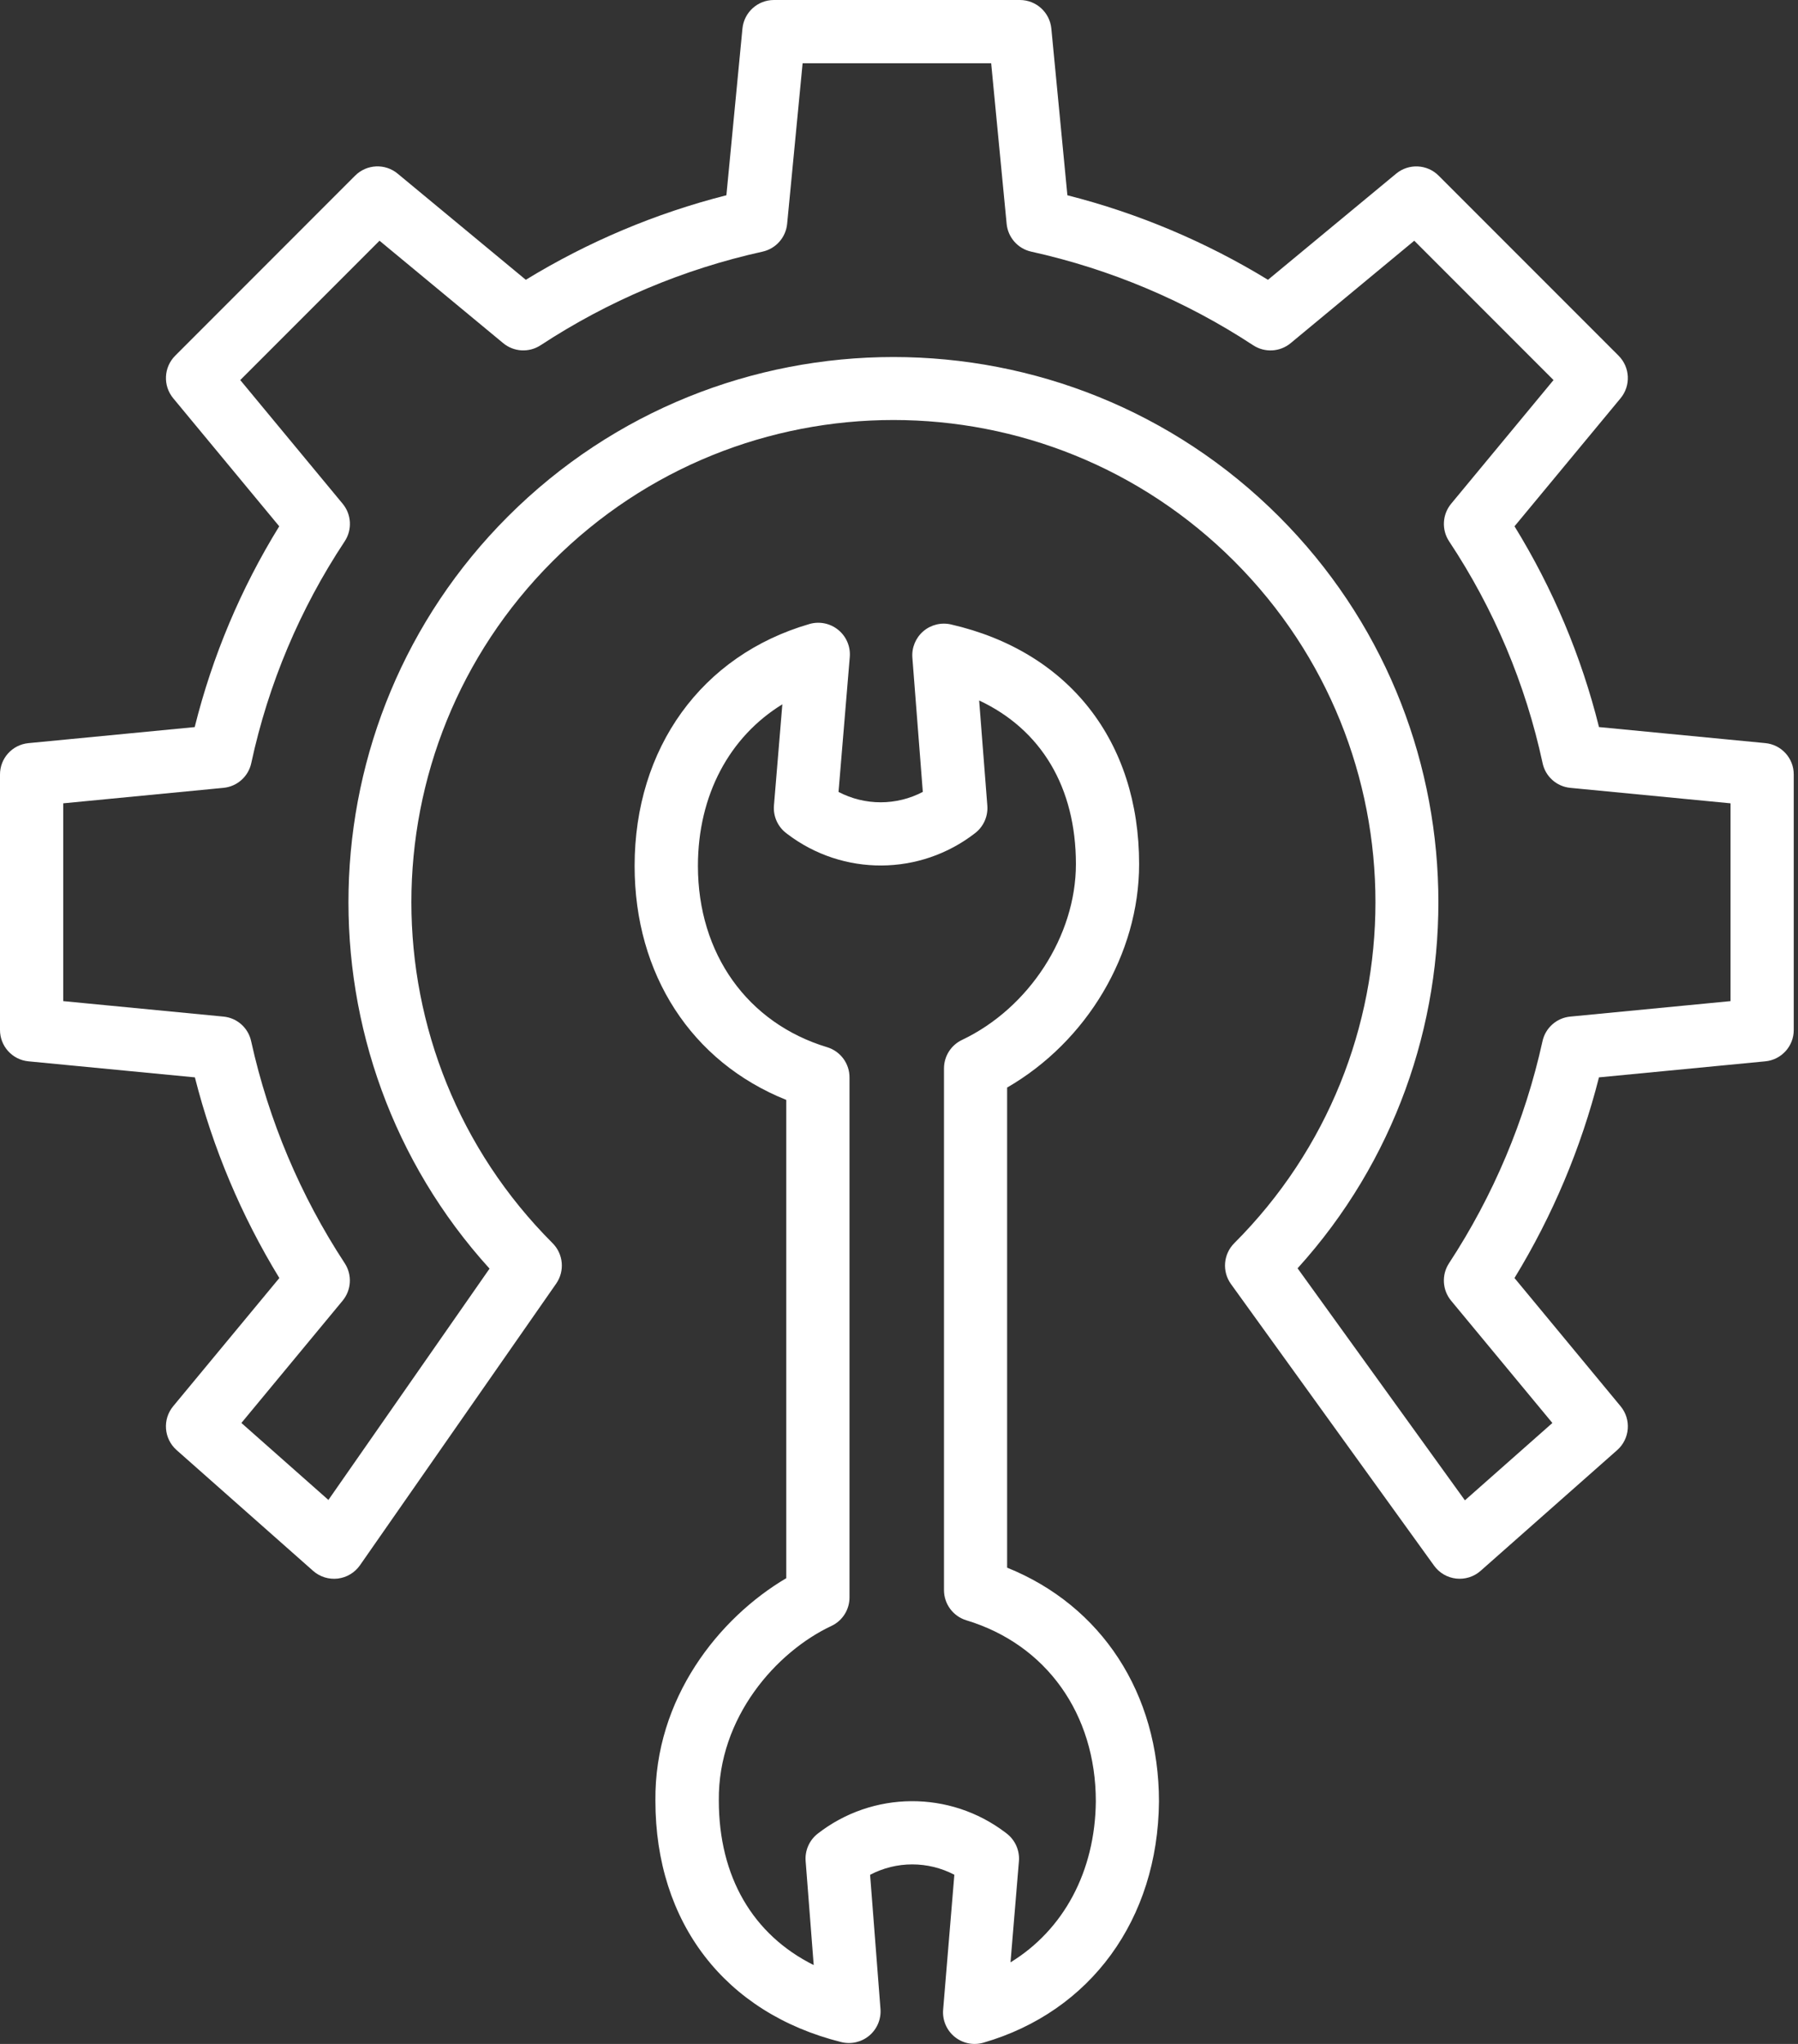
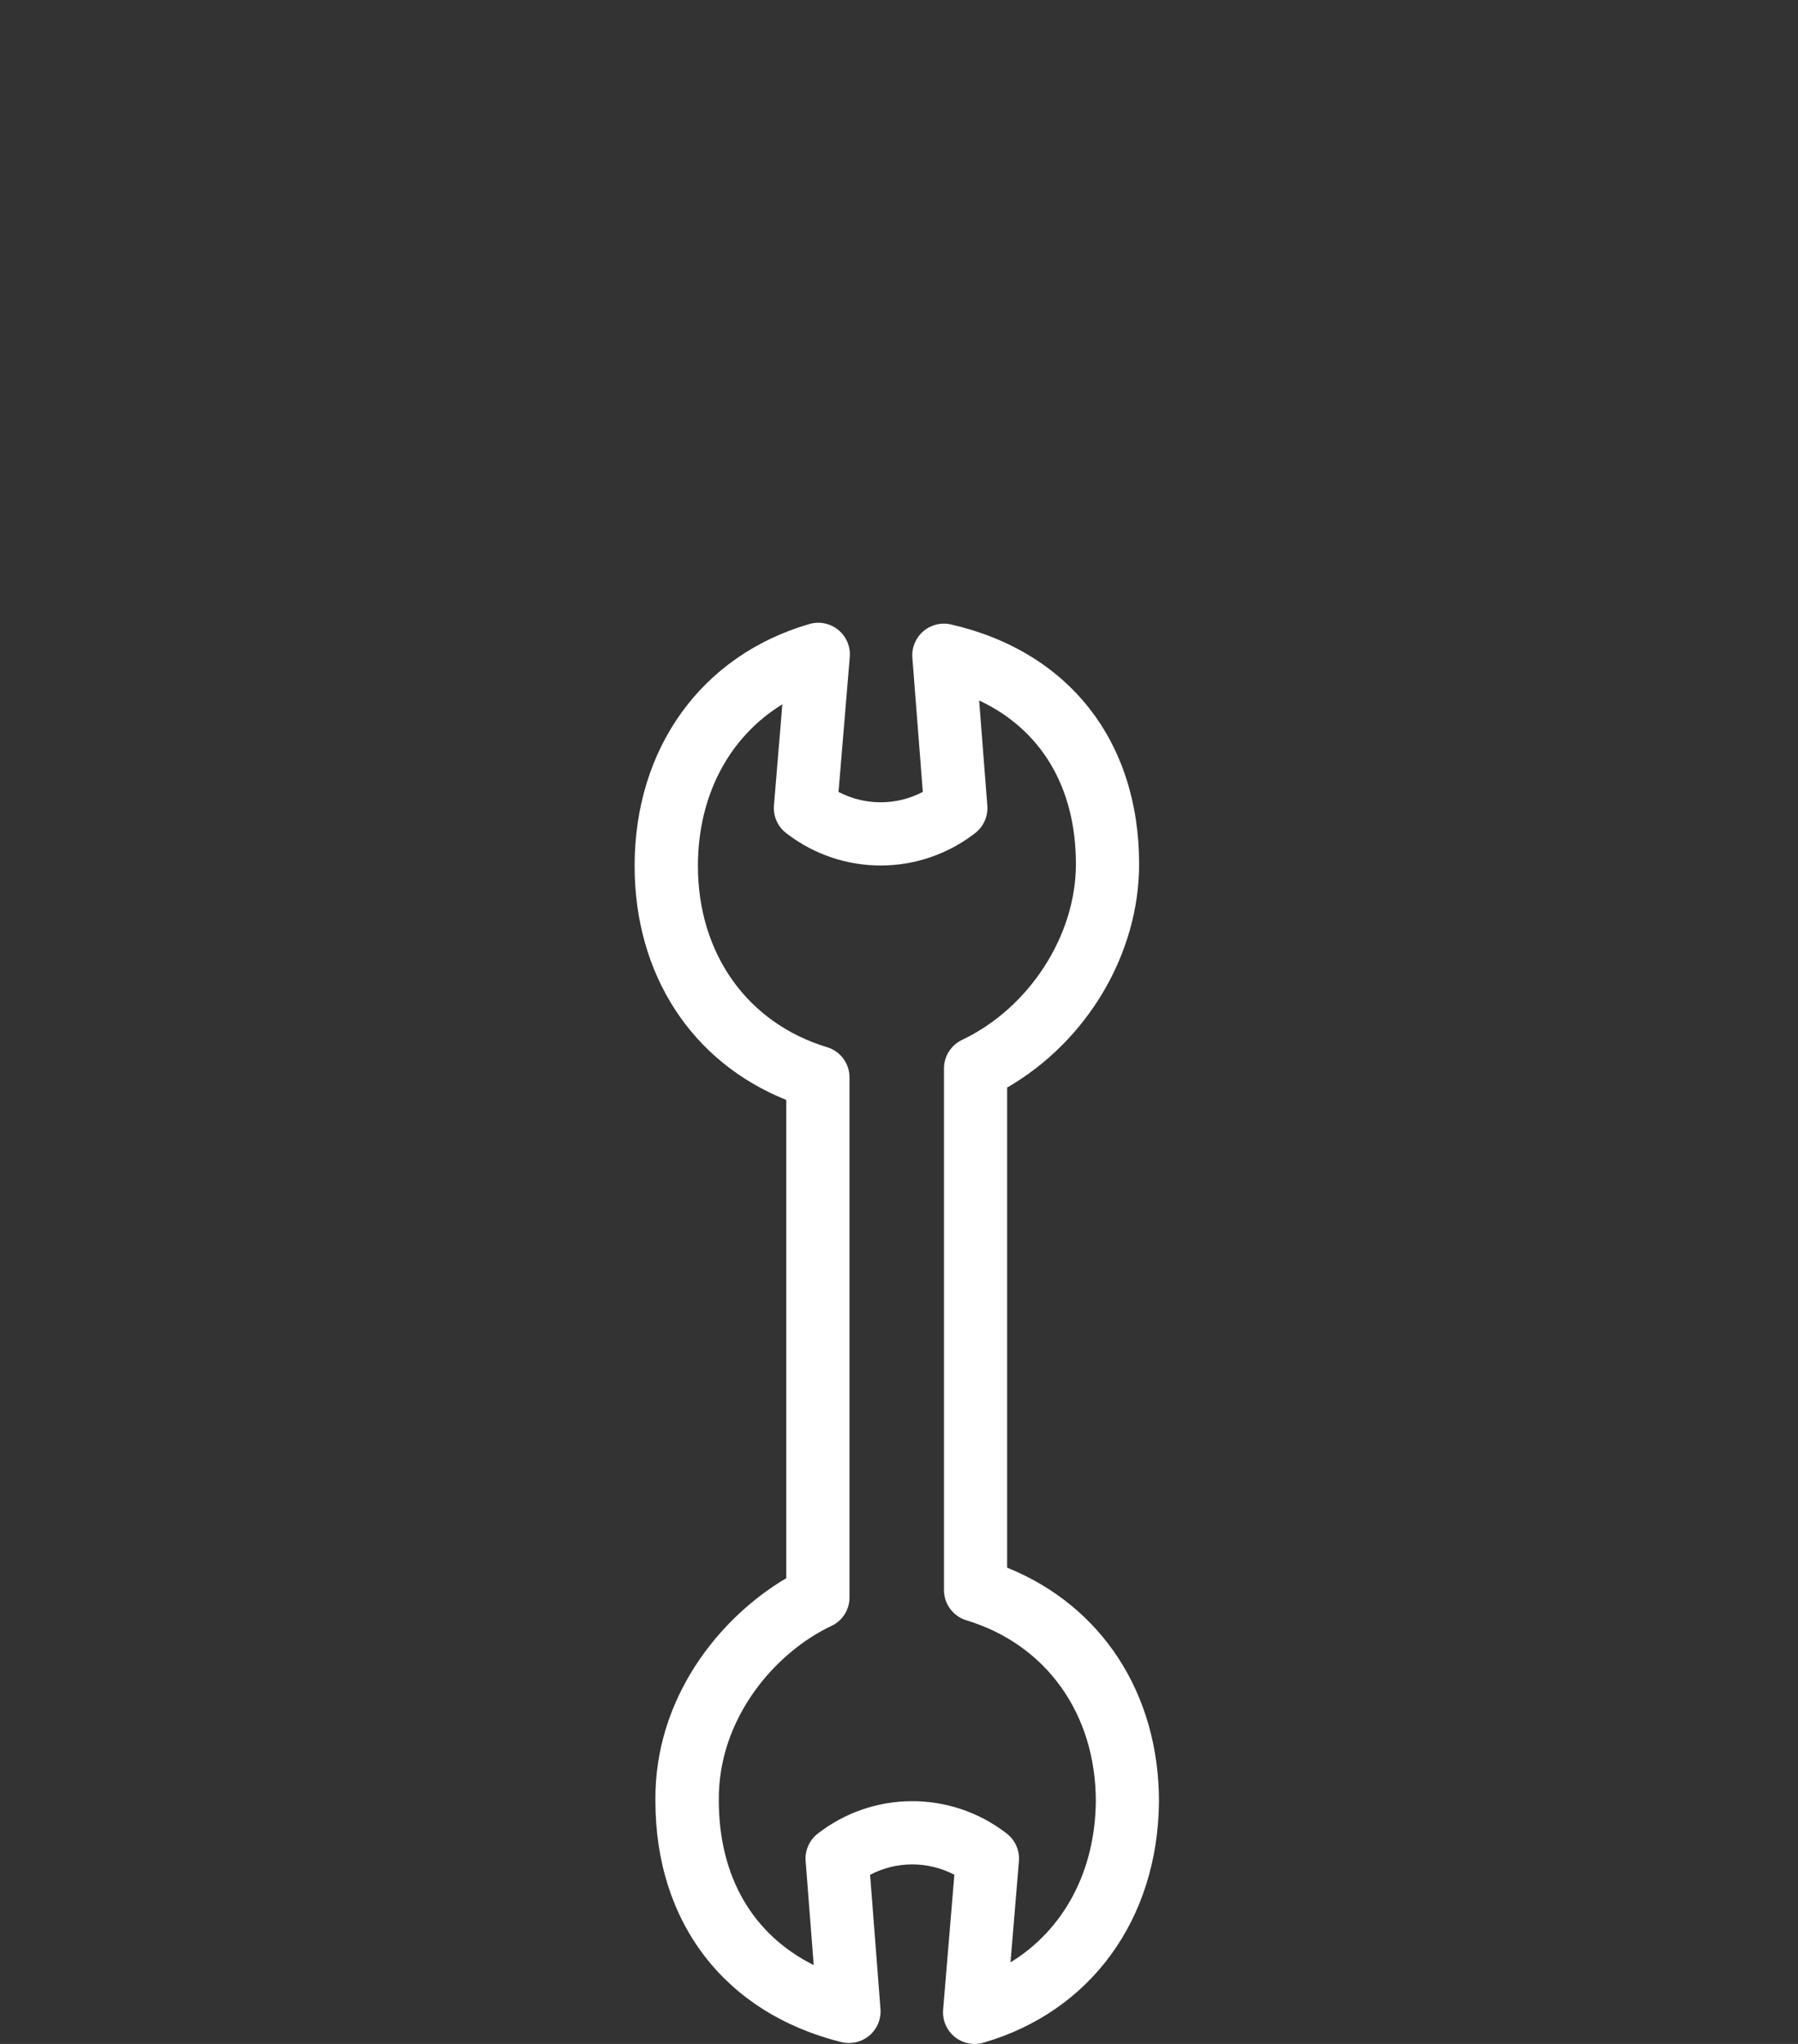
<svg xmlns="http://www.w3.org/2000/svg" width="66" height="75" viewBox="0 0 66 75" fill="none">
  <rect x="0" y="0" width="66" height="75" fill="#333333" stroke="none" />
-   <path d="M64.803 27.268L58.695 26.679C58.047 24.079 57 21.594 55.594 19.312L59.487 14.613C59.869 14.151 59.837 13.476 59.414 13.052L52.808 6.445C52.385 6.022 51.709 5.991 51.248 6.373L46.544 10.267C44.259 8.871 41.777 7.825 39.181 7.165L38.592 1.049C38.535 0.454 38.035 0 37.437 0H28.408C27.81 0 27.311 0.454 27.253 1.049L26.664 7.165C24.068 7.824 21.586 8.871 19.301 10.267L14.597 6.372C14.137 5.99 13.461 6.021 13.037 6.444L6.431 13.052C6.008 13.476 5.976 14.151 6.358 14.613L10.25 19.312C8.842 21.593 7.795 24.079 7.147 26.68L1.042 27.269C0.449 27.327 -0.003 27.827 1.90661e-05 28.423V37.789C-0.003 38.385 0.448 38.886 1.042 38.944L7.154 39.533C7.812 42.128 8.858 44.611 10.254 46.896L6.358 51.599C5.958 52.081 6.013 52.793 6.482 53.209L11.493 57.641C11.741 57.86 12.07 57.963 12.4 57.924C12.728 57.884 13.025 57.706 13.214 57.435L20.416 47.101C20.737 46.64 20.681 46.015 20.284 45.617C13.374 38.708 13.373 27.505 20.284 20.595C27.194 13.684 38.397 13.684 45.307 20.595C52.217 27.505 52.217 38.708 45.307 45.617C44.904 46.02 44.853 46.655 45.186 47.117L52.641 57.45C52.832 57.715 53.127 57.888 53.453 57.924C53.779 57.96 54.105 57.857 54.35 57.64L59.363 53.21C59.832 52.795 59.887 52.082 59.487 51.6L55.593 46.896C56.989 44.611 58.035 42.129 58.694 39.533L64.803 38.944C65.396 38.886 65.848 38.385 65.844 37.789V28.422C65.847 27.826 65.396 27.326 64.803 27.268V27.268ZM63.524 36.735L57.639 37.303C57.14 37.351 56.728 37.716 56.621 38.207C55.982 41.108 54.819 43.868 53.19 46.353C52.911 46.779 52.943 47.337 53.267 47.728L56.984 52.215L53.773 55.053L47.631 46.539C54.743 38.694 54.516 26.522 46.947 18.953C39.144 11.15 26.446 11.15 18.643 18.953C11.071 26.526 10.847 38.706 17.97 46.551L12.055 55.039L8.861 52.214L12.576 47.728C12.901 47.335 12.932 46.778 12.653 46.352C11.024 43.868 9.86 41.107 9.219 38.207C9.114 37.717 8.704 37.351 8.205 37.303L2.321 36.735V29.477L8.205 28.909C8.707 28.86 9.119 28.492 9.224 27.999C9.849 25.097 11.012 22.339 12.652 19.865C12.934 19.439 12.904 18.878 12.578 18.484L8.819 13.946L13.931 8.833L18.47 12.591C18.861 12.916 19.419 12.947 19.845 12.668C22.329 11.039 25.089 9.875 27.99 9.234C28.481 9.126 28.846 8.713 28.894 8.213L29.462 2.321H36.383L36.951 8.213C36.999 8.713 37.364 9.126 37.855 9.234C40.756 9.875 43.516 11.039 46.001 12.669C46.426 12.948 46.984 12.917 47.376 12.592L51.914 8.833L57.026 13.946L53.268 18.484C52.942 18.878 52.912 19.439 53.194 19.865C54.836 22.338 55.999 25.097 56.624 27.999C56.727 28.492 57.138 28.86 57.639 28.909L63.524 29.477V36.735Z" fill="white" />
  <path d="M36.969 57.524V39.907C39.894 38.218 41.814 35.012 41.814 31.708C41.814 27.193 39.232 23.905 34.908 22.913C34.547 22.831 34.17 22.924 33.89 23.165C33.611 23.406 33.462 23.766 33.491 24.134L33.874 29.058C32.906 29.566 31.75 29.567 30.78 29.059L31.193 24.108C31.225 23.727 31.067 23.356 30.771 23.114C30.476 22.872 30.08 22.791 29.714 22.897C25.759 24.043 23.295 27.444 23.295 31.775C23.295 35.751 25.381 38.966 28.862 40.36V57.91C26.396 59.365 24.021 62.318 24.058 66.076C24.058 70.554 26.611 73.864 30.879 74.932C31.242 75.023 31.625 74.934 31.911 74.693C32.196 74.452 32.349 74.089 32.32 73.717L31.939 68.794C32.907 68.285 34.063 68.285 35.032 68.792L34.62 73.743C34.588 74.124 34.746 74.496 35.041 74.738C35.337 74.98 35.733 75.061 36.099 74.954C40.035 73.814 42.504 70.429 42.543 66.109C42.544 62.133 40.431 58.918 36.969 57.524V57.524ZM37.093 72.006L37.402 68.296C37.435 67.901 37.264 67.517 36.949 67.276L36.906 67.243C34.863 65.692 32.032 65.711 30.011 67.288C29.707 67.528 29.543 67.904 29.573 68.289L29.869 72.106C27.635 70.993 26.386 68.866 26.386 66.065C26.356 63.012 28.505 60.606 30.522 59.661C30.928 59.47 31.186 59.059 31.183 58.61V39.538C31.186 39.028 30.853 38.576 30.365 38.427C27.435 37.543 25.619 34.994 25.619 31.774C25.619 29.181 26.773 27.038 28.718 25.844L28.41 29.555C28.377 29.95 28.548 30.335 28.864 30.574L28.907 30.607C30.948 32.157 33.775 32.141 35.797 30.568C35.807 30.56 35.818 30.551 35.828 30.543C36.117 30.302 36.271 29.936 36.242 29.561L35.942 25.703C38.22 26.771 39.494 28.888 39.494 31.709C39.494 34.337 37.775 36.99 35.313 38.159C34.908 38.351 34.651 38.759 34.651 39.207V58.346C34.651 58.857 34.986 59.308 35.475 59.456C38.405 60.341 40.225 62.89 40.225 66.099C40.2 68.68 39.036 70.817 37.094 72.006H37.093Z" fill="white" />
</svg>